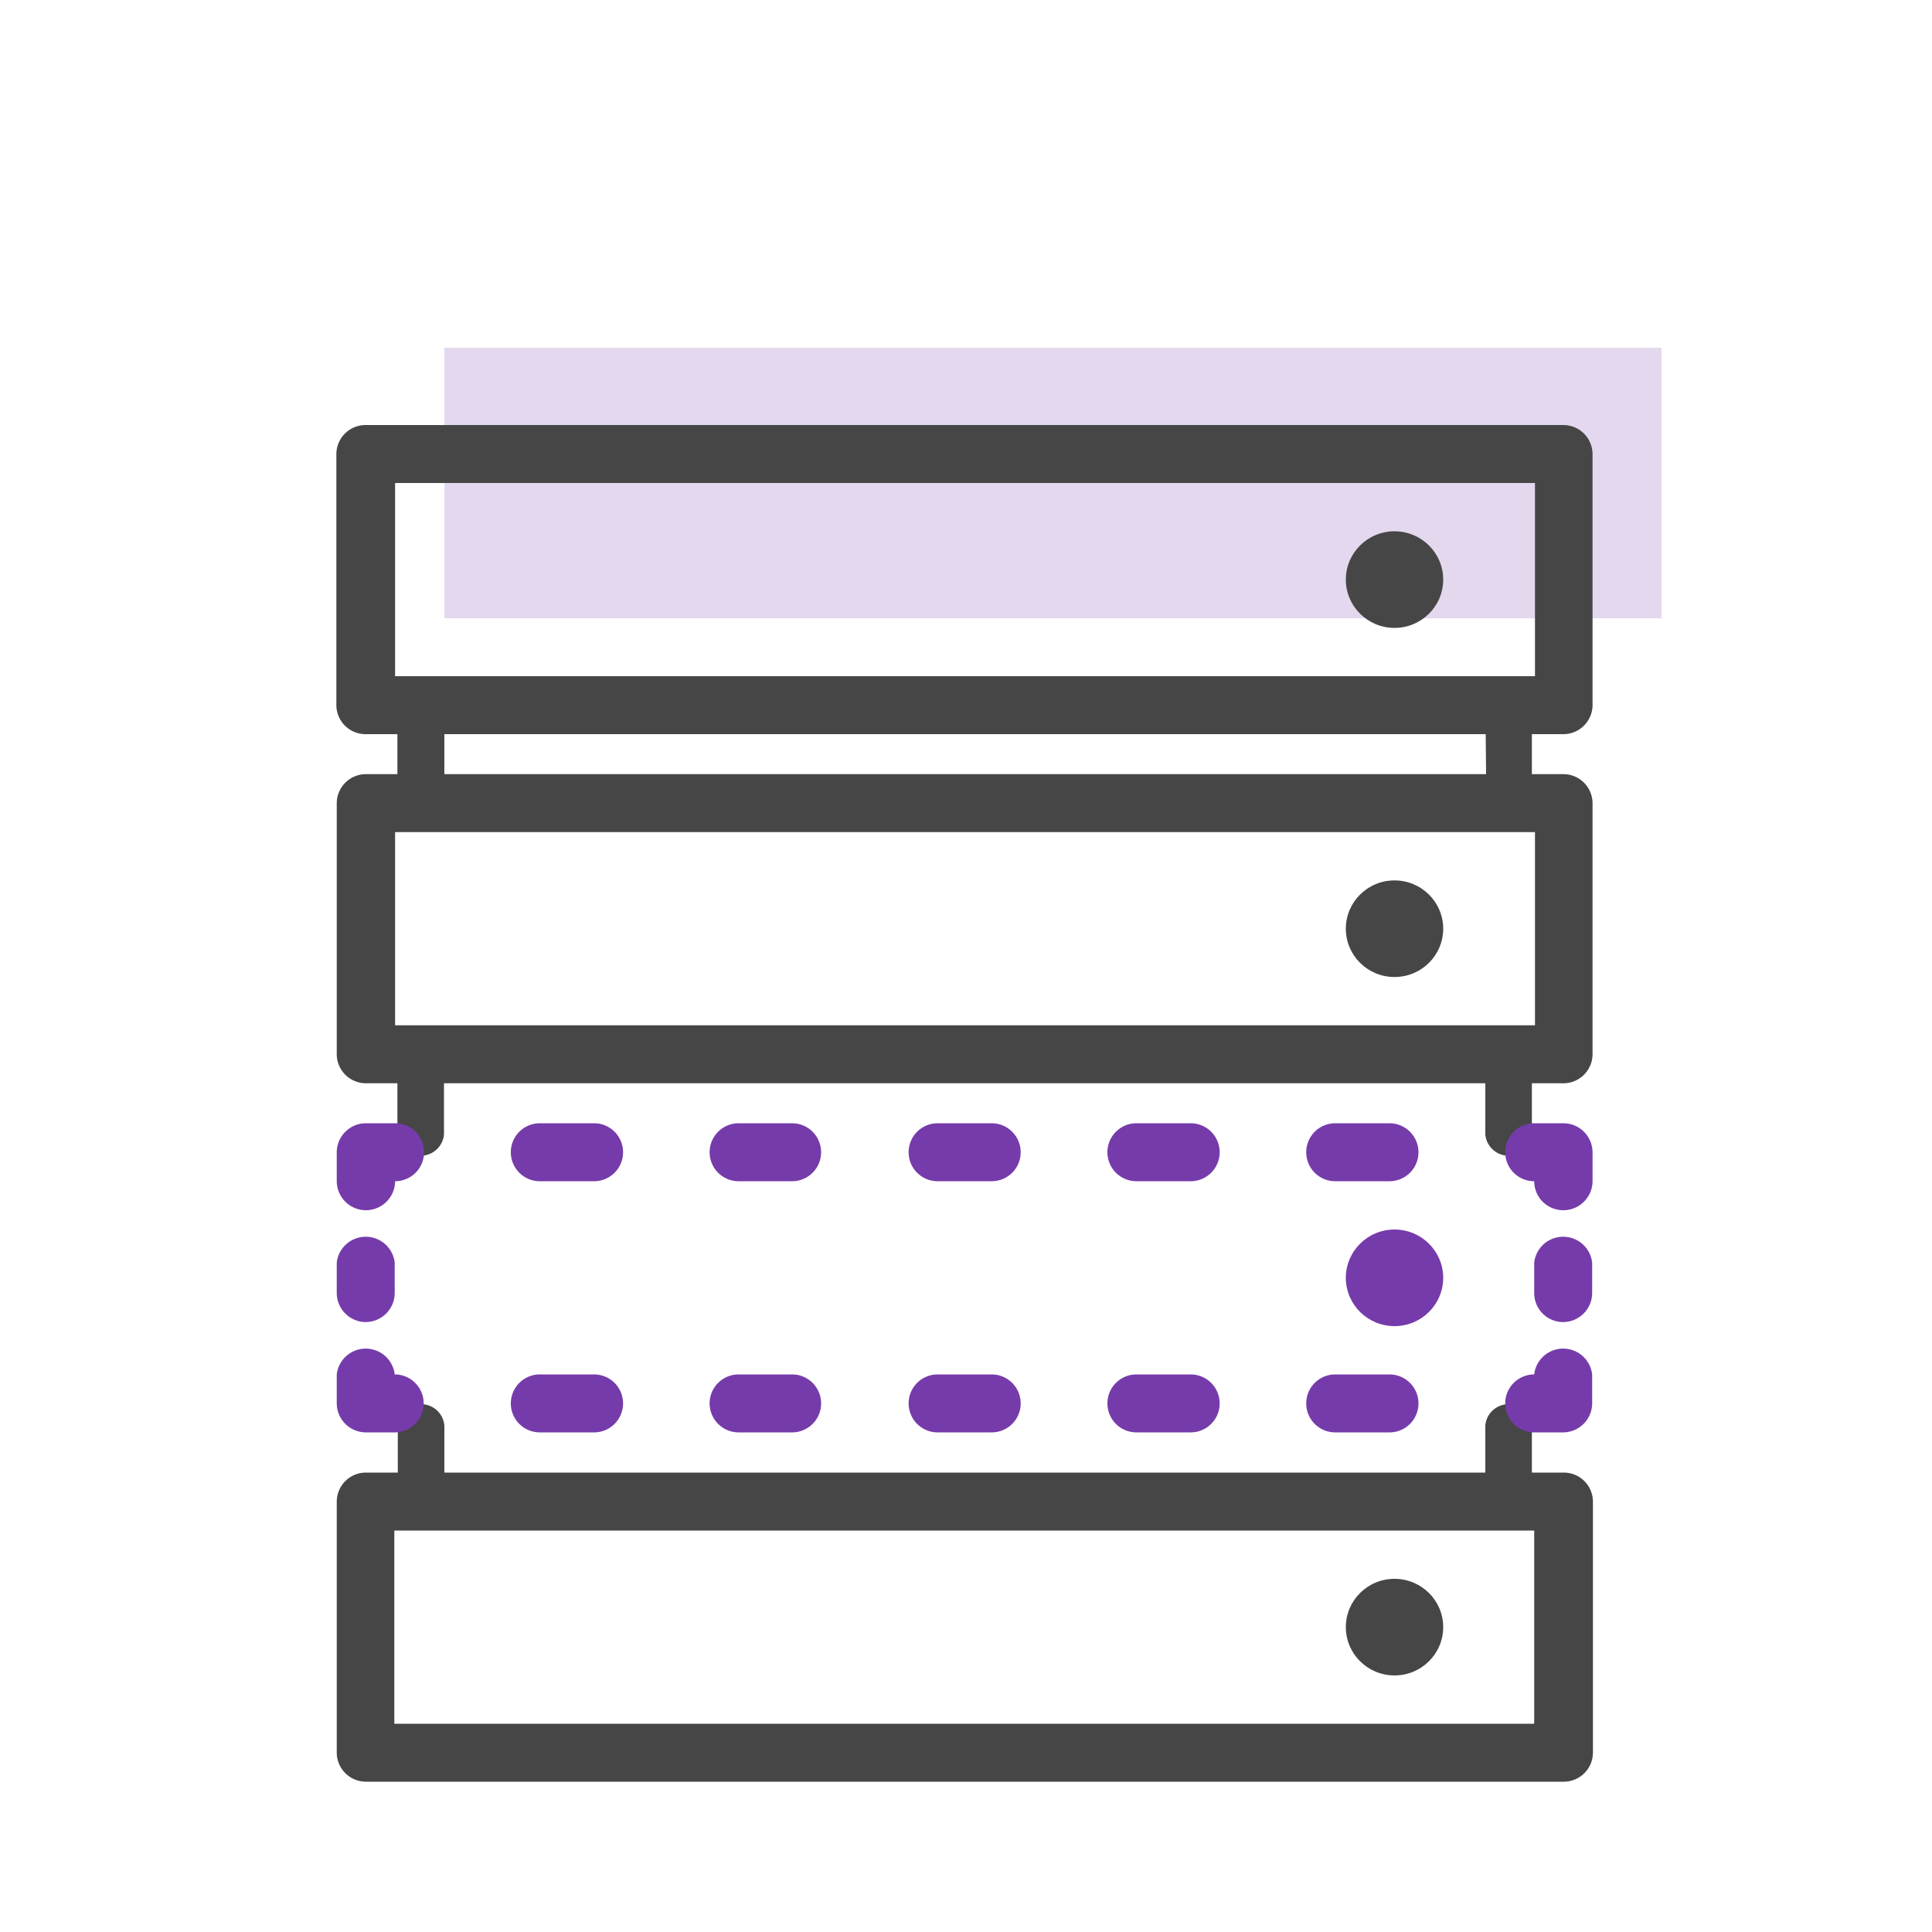
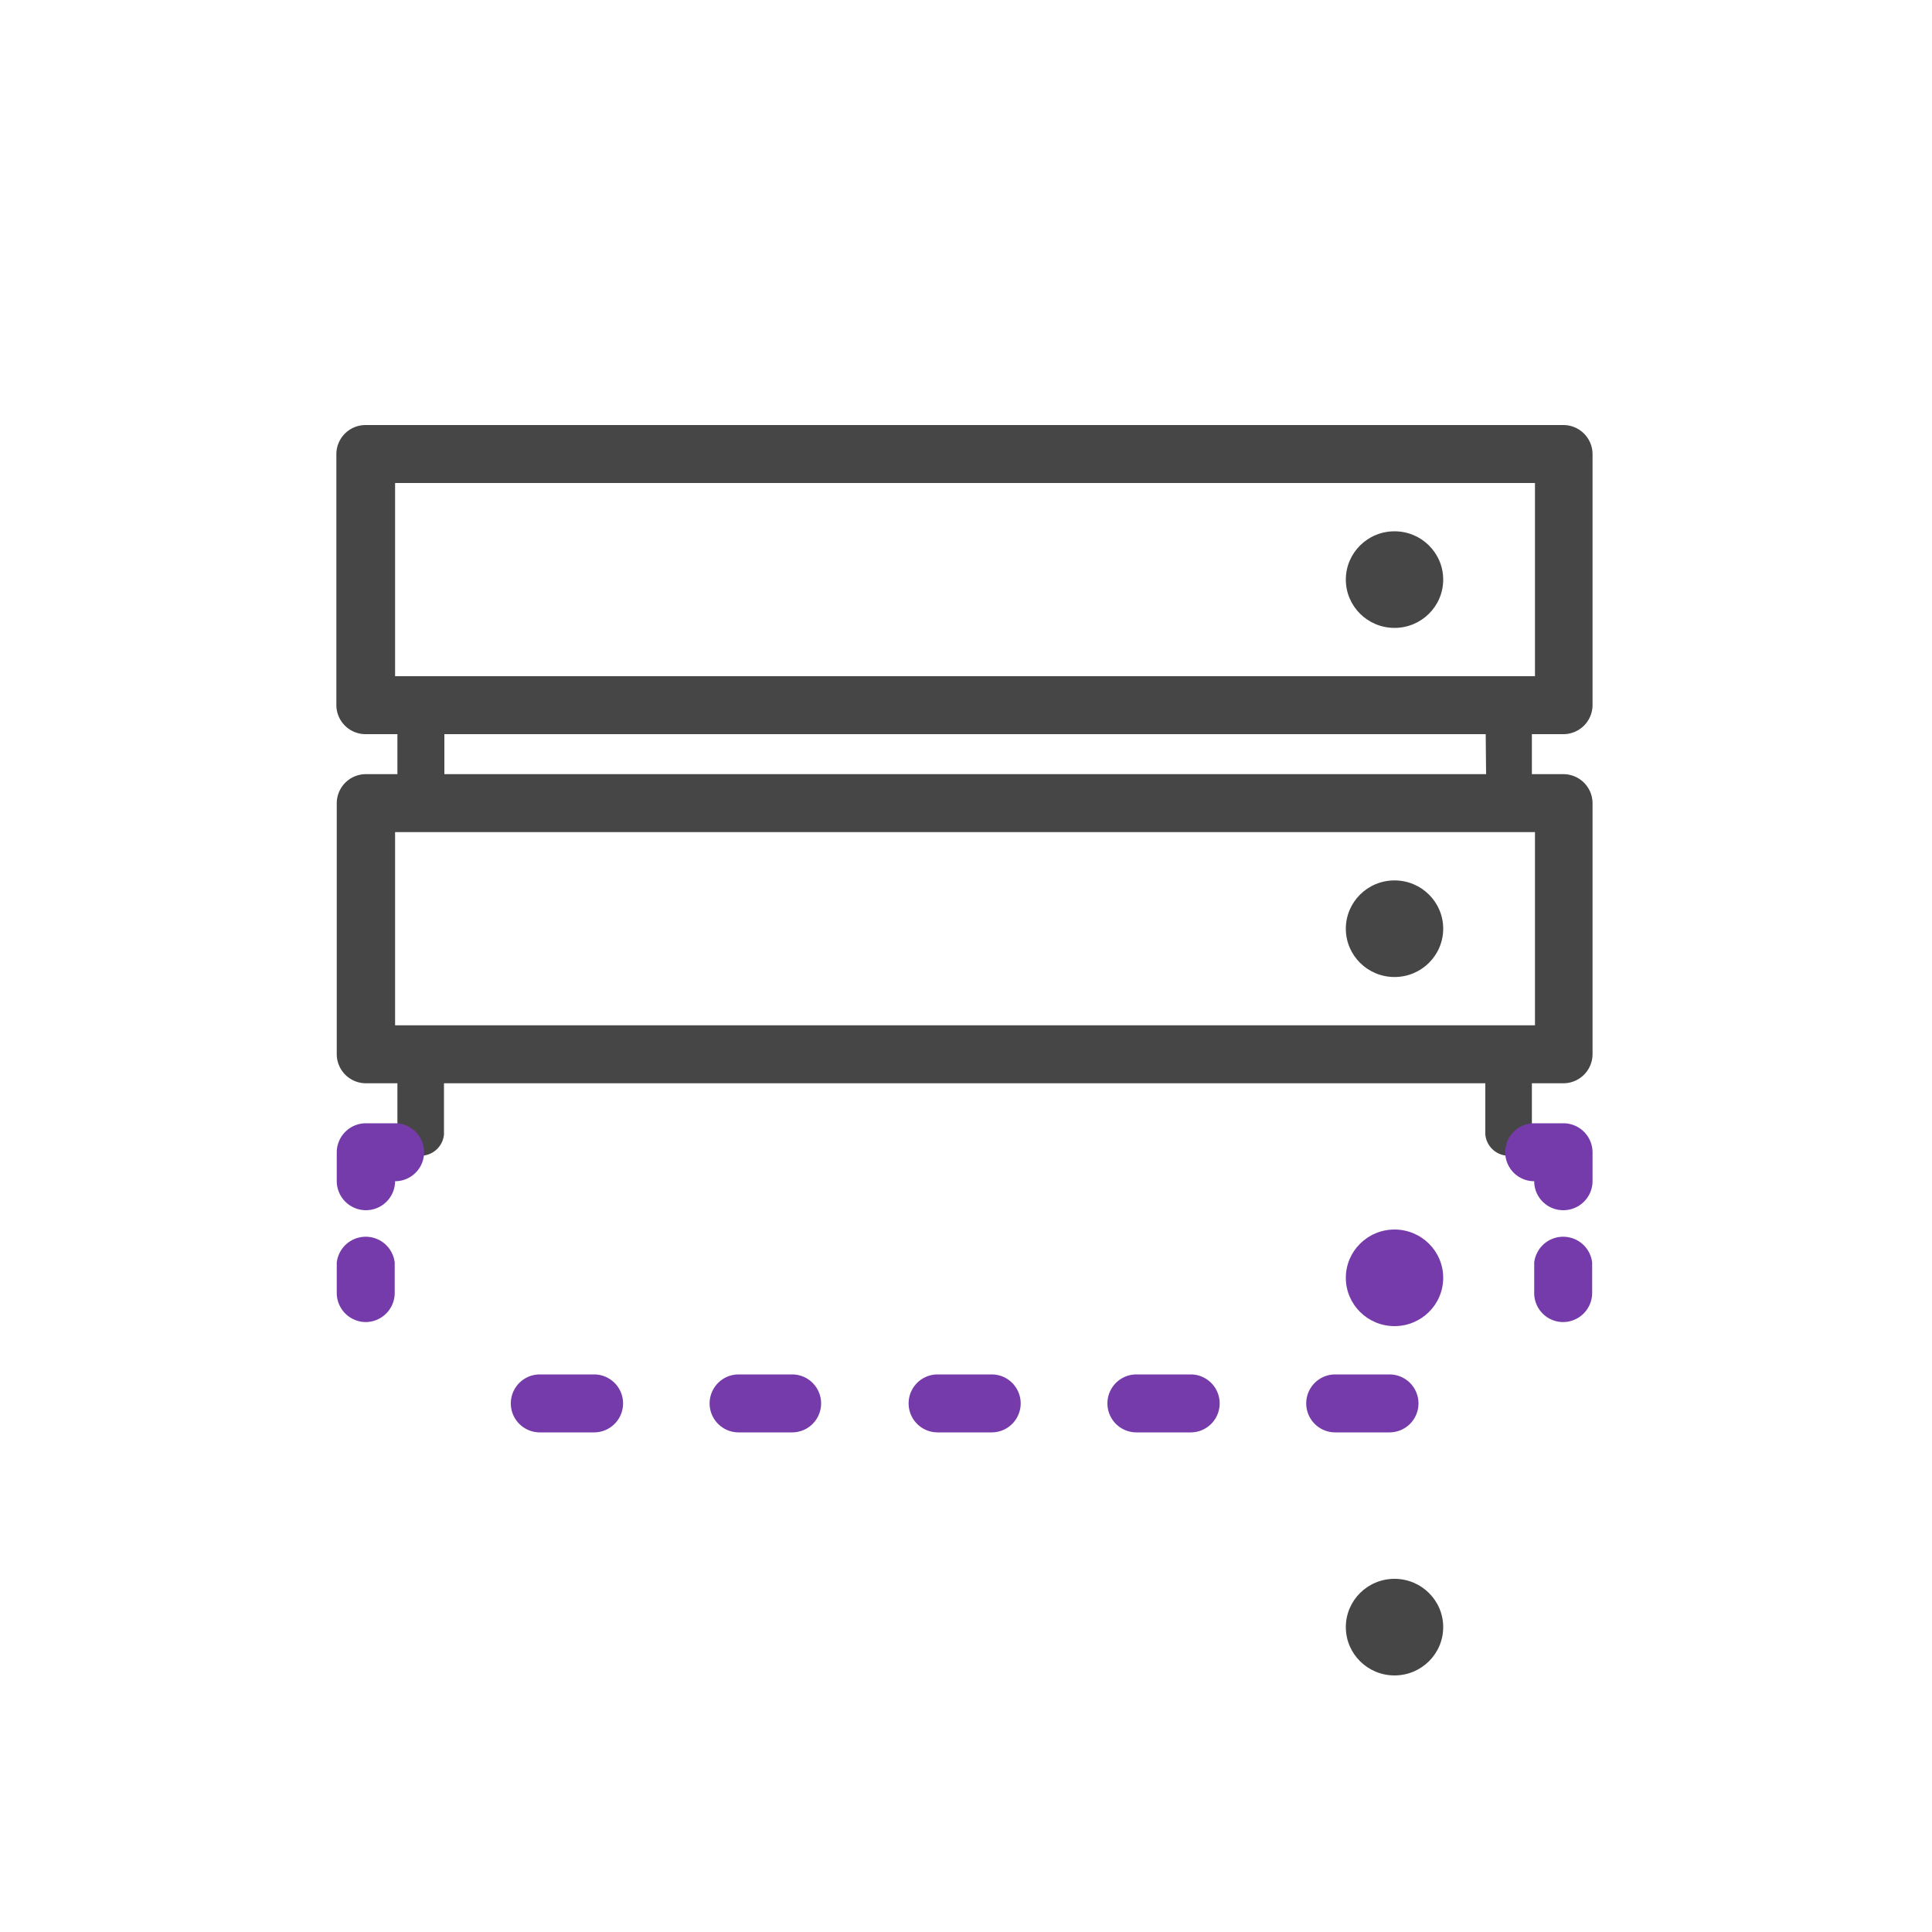
<svg xmlns="http://www.w3.org/2000/svg" id="Calque_1" data-name="Calque 1" viewBox="0 0 100 100">
  <defs>
    <style>.cls-1{fill:#e4d8ee;}.cls-2{fill:#464646;}.cls-3{fill:#763baa;}</style>
  </defs>
  <title>icon-aws-breach</title>
-   <rect class="cls-1" x="23" y="18" width="63" height="14" />
  <ellipse class="cls-2" cx="72.18" cy="30" rx="2.52" ry="2.5" />
  <ellipse class="cls-2" cx="72.18" cy="84.22" rx="2.52" ry="2.5" />
  <ellipse class="cls-2" cx="72.18" cy="48.07" rx="2.52" ry="2.5" />
  <path class="cls-2" d="M80.92,38a1.51,1.51,0,0,0,1.51-1.5v-13A1.51,1.51,0,0,0,80.92,22h-62a1.51,1.51,0,0,0-1.51,1.5v13A1.51,1.51,0,0,0,18.94,38h1.63v2.07H18.94a1.51,1.51,0,0,0-1.51,1.5v13a1.51,1.51,0,0,0,1.51,1.5h1.63v2.65a1.21,1.21,0,0,0,2.41,0V56.07h53.9v2.65a1.21,1.21,0,0,0,2.41,0V56.07h1.63a1.51,1.51,0,0,0,1.51-1.5v-13a1.51,1.51,0,0,0-1.51-1.5H79.29V38ZM20.45,25h59V35h-59Zm59,28.07h-59v-10h59Zm-2.53-13H23V38h53.9Z" />
-   <path class="cls-2" d="M80.92,76.22H79.29V73.78a1.21,1.21,0,0,0-2.41,0v2.44H23V73.78a1.21,1.21,0,0,0-2.41,0v2.44H18.94a1.51,1.51,0,0,0-1.51,1.5v13a1.51,1.51,0,0,0,1.51,1.5h62a1.51,1.51,0,0,0,1.51-1.5v-13A1.51,1.51,0,0,0,80.92,76.22Zm-1.51,13h-59v-10h59Z" />
-   <path class="cls-3" d="M80.92,74.14H79.41a1.5,1.5,0,1,1,0-3,1.51,1.51,0,0,1,3,0v1.5A1.51,1.51,0,0,1,80.92,74.14Z" />
  <path class="cls-3" d="M71.92,74.14H69.11a1.5,1.5,0,1,1,0-3h2.81a1.5,1.5,0,1,1,0,3Zm-10.29,0H58.82a1.5,1.5,0,1,1,0-3h2.81a1.5,1.5,0,1,1,0,3Zm-10.3,0h-2.8a1.5,1.5,0,1,1,0-3h2.8a1.5,1.5,0,1,1,0,3ZM41,74.14H38.23a1.5,1.5,0,1,1,0-3H41a1.5,1.5,0,1,1,0,3Zm-10.29,0H27.94a1.5,1.5,0,1,1,0-3h2.81a1.5,1.5,0,1,1,0,3Z" />
-   <path class="cls-3" d="M20.45,74.14H18.94a1.51,1.51,0,0,1-1.51-1.5v-1.5a1.51,1.51,0,0,1,3,0,1.5,1.5,0,1,1,0,3Z" />
  <path class="cls-3" d="M18.94,68.43a1.51,1.51,0,0,1-1.51-1.5V65.35a1.51,1.51,0,0,1,3,0v1.58A1.51,1.51,0,0,1,18.94,68.43Z" />
  <path class="cls-3" d="M18.94,62.64a1.51,1.51,0,0,1-1.51-1.5v-1.5a1.51,1.51,0,0,1,1.51-1.5h1.51a1.5,1.5,0,1,1,0,3A1.51,1.51,0,0,1,18.94,62.64Z" />
-   <path class="cls-3" d="M71.92,61.14H69.11a1.5,1.5,0,1,1,0-3h2.81a1.5,1.5,0,1,1,0,3Zm-10.29,0H58.82a1.5,1.5,0,1,1,0-3h2.81a1.5,1.5,0,1,1,0,3Zm-10.3,0h-2.8a1.5,1.5,0,1,1,0-3h2.8a1.5,1.5,0,1,1,0,3ZM41,61.14H38.23a1.5,1.5,0,1,1,0-3H41a1.5,1.5,0,1,1,0,3Zm-10.29,0H27.94a1.5,1.5,0,1,1,0-3h2.81a1.5,1.5,0,1,1,0,3Z" />
  <path class="cls-3" d="M80.92,62.64a1.5,1.5,0,0,1-1.51-1.5,1.5,1.5,0,1,1,0-3h1.51a1.51,1.51,0,0,1,1.51,1.5v1.5A1.51,1.51,0,0,1,80.92,62.64Z" />
  <path class="cls-3" d="M80.92,68.43a1.5,1.5,0,0,1-1.51-1.5V65.35a1.51,1.51,0,0,1,3,0v1.58A1.51,1.51,0,0,1,80.92,68.43Z" />
  <ellipse class="cls-3" cx="72.18" cy="66.14" rx="2.52" ry="2.5" />
</svg>